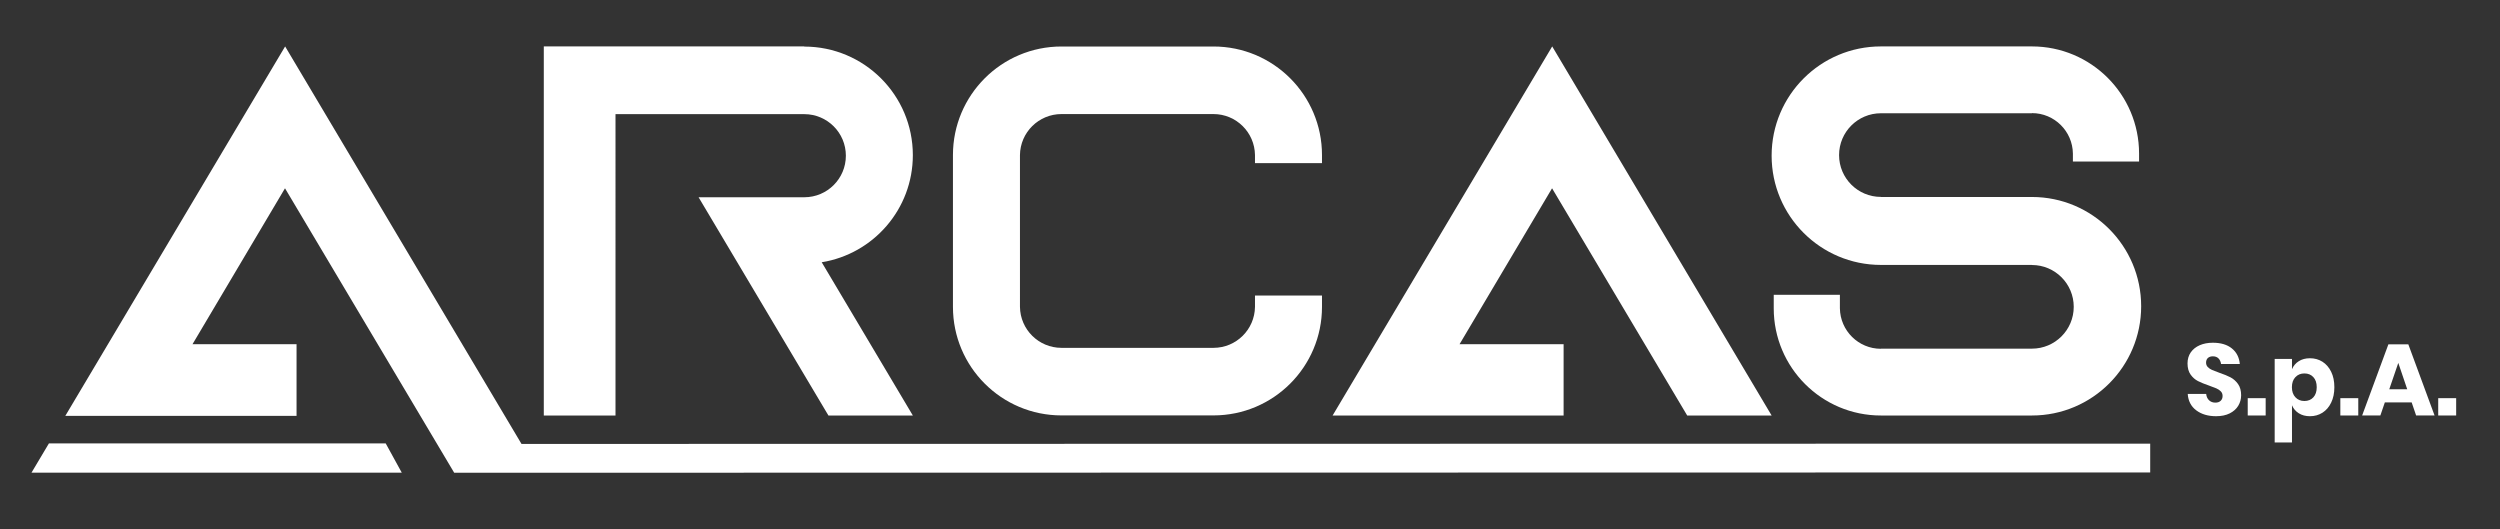
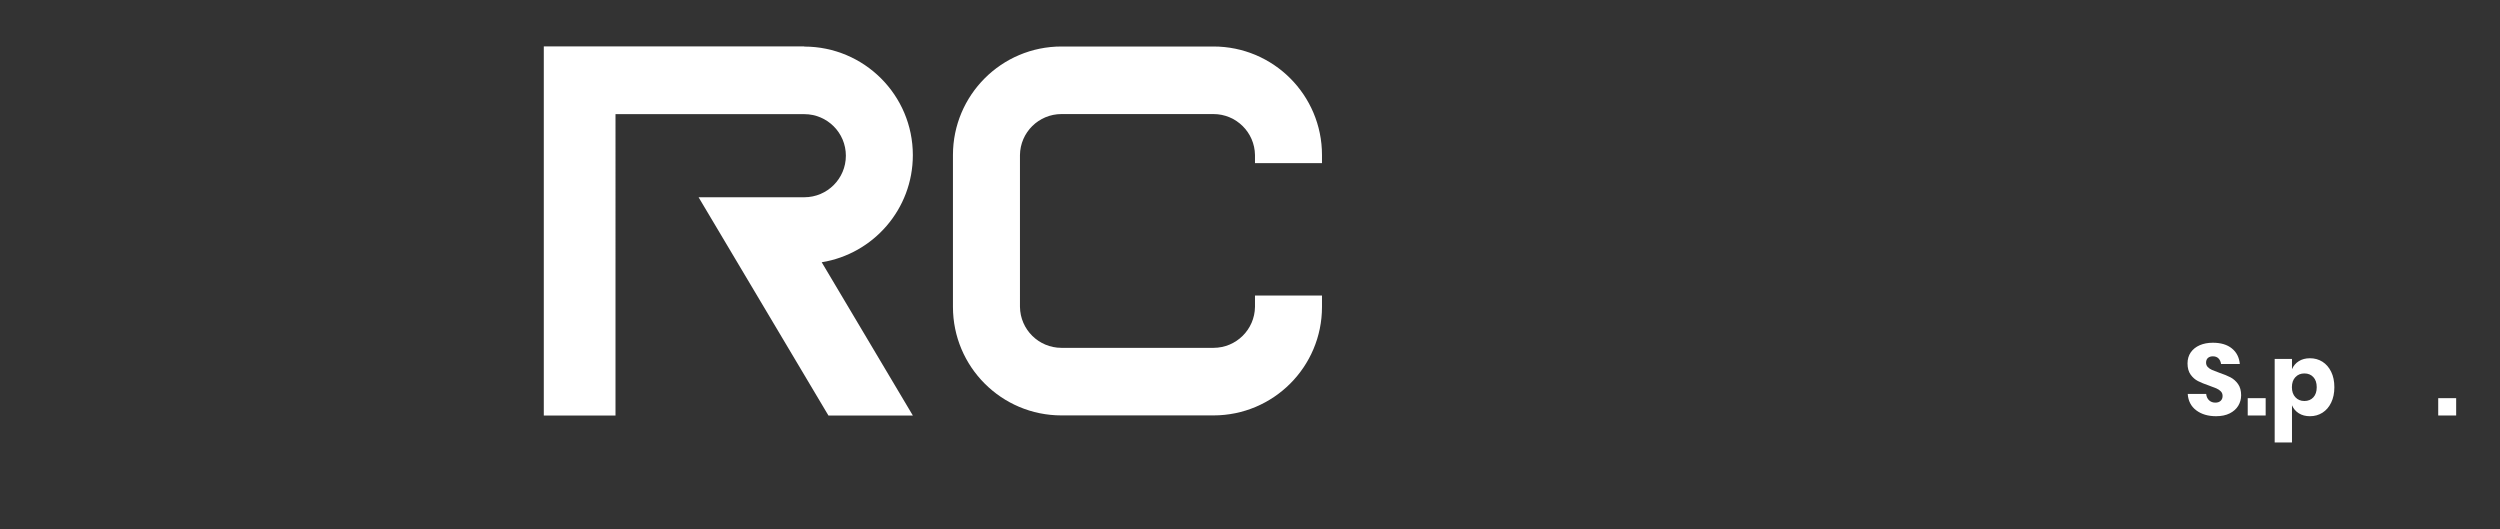
<svg xmlns="http://www.w3.org/2000/svg" version="1.1" x="0px" y="0px" width="588px" height="124.5px" viewBox="0 0 588 124.5" enable-background="new 0 0 588 124.5" xml:space="preserve">
  <rect x="0" y="0" width="588" height="124.5" fill="#333333" stroke="none" />
  <g id="Layer_2" display="none">
    <rect x="-34" y="-24.5" display="inline" fill="#FF0B29" width="855" height="417" />
  </g>
  <g id="Layer_1">
-     <polygon fill="#FFFFFF" points="94.499,111.175 7.404,111.175 11.503,104.291 90.72,104.291  " />
-     <polygon fill="#FFFFFF" points="367.76,97.727 367.76,80.949 343.291,80.949 365.045,44.285 396.83,97.727 416.686,97.727    365.079,10.918 313.429,97.727  " />
    <path fill="#FFFFFF" d="M214.701,36.486c0-14.097-11.435-25.525-25.53-25.53v-0.039h-44.404h-16.865v86.809h16.865V26.848h44.404   c5.399,0.002,9.776,4.373,9.776,9.774c0,5.396-4.377,9.773-9.776,9.773h-4.993H175.9h-11.593l30.538,51.332h19.856l-21.435-36.045   C205.421,59.721,214.701,49.191,214.701,36.486z" />
    <path fill="#FFFFFF" d="M295.173,69.512v2.667c-0.073,5.331-4.412,9.633-9.764,9.635h-35.75c-5.352-0.002-9.697-4.305-9.764-9.635   V36.465c0.066-5.334,4.412-9.635,9.764-9.638h35.75c5.352,0.002,9.69,4.303,9.764,9.638v1.898h15.76v-1.898   c0-14.098-11.426-25.526-25.523-25.528h-35.75c-14.098,0.001-25.526,11.43-25.526,25.528v35.714   c0,14.096,11.428,25.526,25.526,25.526h35.75c14.098,0,25.523-11.43,25.523-25.526v-2.667H295.173z" />
-     <path fill="#FFFFFF" d="M477.911,46.331H442.39v-0.018c-5.438,0-9.84-4.402-9.84-9.835c0-5.433,4.402-9.838,9.84-9.838h35.521   v-0.035c5.283,0.002,9.563,4.253,9.635,9.518v1.875h15.564v-1.875c0-13.922-11.28-25.203-25.199-25.205H442.39   c-14.192,0-25.704,11.503-25.704,25.697c0,14.188,11.512,25.69,25.704,25.696h35.521v0.018c5.43,0,9.832,4.403,9.832,9.834   c0,5.433-4.402,9.838-9.832,9.838v0.012H442.39v0.022c-5.283,0-9.57-4.251-9.647-9.516v-3.178h-15.561v3.178   c0,13.921,11.285,25.208,25.208,25.208h35.521c14.192,0,25.691-11.509,25.691-25.697C503.603,57.838,492.104,46.331,477.911,46.331   z" />
-     <polygon fill="#FFFFFF" points="122.658,104.412 67.062,10.92 15.361,97.812 69.749,97.812 69.749,80.949 45.281,80.949    67.031,44.285 106.825,111.188 113.904,111.188 126.685,111.188 505.727,111.117 505.727,104.344  " />
    <g>
      <path fill="#FFFFFF" d="M526.437,95.435c-0.453,0.748-1.124,1.345-2.005,1.79c-0.88,0.444-1.948,0.667-3.206,0.667    c-1.89,0-3.445-0.459-4.672-1.383c-1.223-0.921-1.89-2.208-2-3.86h4.338c0.064,0.635,0.292,1.135,0.681,1.5    c0.389,0.365,0.884,0.549,1.486,0.549c0.526,0,0.937-0.143,1.241-0.43c0.303-0.286,0.452-0.667,0.452-1.143    c0-0.43-0.137-0.786-0.414-1.073c-0.282-0.286-0.624-0.52-1.039-0.703c-0.415-0.182-0.987-0.402-1.715-0.656    c-1.067-0.366-1.936-0.718-2.611-1.061c-0.676-0.342-1.256-0.85-1.739-1.526c-0.483-0.675-0.727-1.552-0.727-2.633    c0-1,0.253-1.866,0.76-2.597c0.509-0.731,1.214-1.291,2.112-1.682c0.897-0.39,1.924-0.583,3.086-0.583    c1.873,0,3.364,0.444,4.468,1.336c1.107,0.889,1.73,2.114,1.872,3.67h-4.411c-0.077-0.556-0.283-0.996-0.606-1.324    c-0.326-0.324-0.766-0.487-1.322-0.487c-0.479,0-0.863,0.126-1.158,0.38c-0.29,0.254-0.44,0.628-0.44,1.12    c0,0.398,0.134,0.735,0.395,1.013c0.265,0.278,0.593,0.505,0.991,0.68c0.397,0.175,0.966,0.397,1.714,0.667    c1.081,0.365,1.961,0.727,2.646,1.083c0.684,0.359,1.27,0.878,1.767,1.563c0.49,0.684,0.734,1.573,0.734,2.669    C527.112,93.871,526.887,94.689,526.437,95.435z" />
      <path fill="#FFFFFF" d="M532.884,93.648v4.076h-4.22v-4.076H532.884z" />
      <path fill="#FFFFFF" d="M546.241,85.08c0.868,0.549,1.548,1.336,2.048,2.36c0.504,1.025,0.752,2.237,0.752,3.636    c0,1.383-0.248,2.59-0.752,3.622c-0.5,1.033-1.18,1.823-2.048,2.371c-0.868,0.549-1.847,0.823-2.945,0.823    c-1.018,0-1.89-0.23-2.62-0.69c-0.731-0.462-1.266-1.087-1.6-1.882v8.746h-4.073v-19.64h4.073v2.409    c0.334-0.795,0.868-1.423,1.6-1.883c0.73-0.462,1.603-0.692,2.62-0.692C544.395,84.257,545.373,84.533,546.241,85.08z     M539.876,88.703c-0.547,0.581-0.82,1.37-0.82,2.373c0,0.985,0.273,1.771,0.82,2.359c0.548,0.588,1.253,0.88,2.112,0.88    c0.872,0,1.577-0.284,2.106-0.857c0.534-0.573,0.8-1.366,0.8-2.383c0-1.018-0.266-1.813-0.8-2.383    c-0.529-0.573-1.234-0.859-2.106-0.859C541.129,87.833,540.424,88.124,539.876,88.703z" />
-       <path fill="#FFFFFF" d="M554.666,93.648v4.076h-4.218v-4.076H554.666z" />
-       <path fill="#FFFFFF" d="M567.225,94.649h-6.313l-1.052,3.076h-4.286l6.172-16.731h4.693l6.172,16.731h-4.338L567.225,94.649z     M566.178,91.552l-2.099-6.198l-2.121,6.198H566.178z" />
+       <path fill="#FFFFFF" d="M554.666,93.648v4.076v-4.076H554.666z" />
      <path fill="#FFFFFF" d="M577.689,93.648v4.076h-4.22v-4.076H577.689z" />
    </g>
  </g>
</svg>